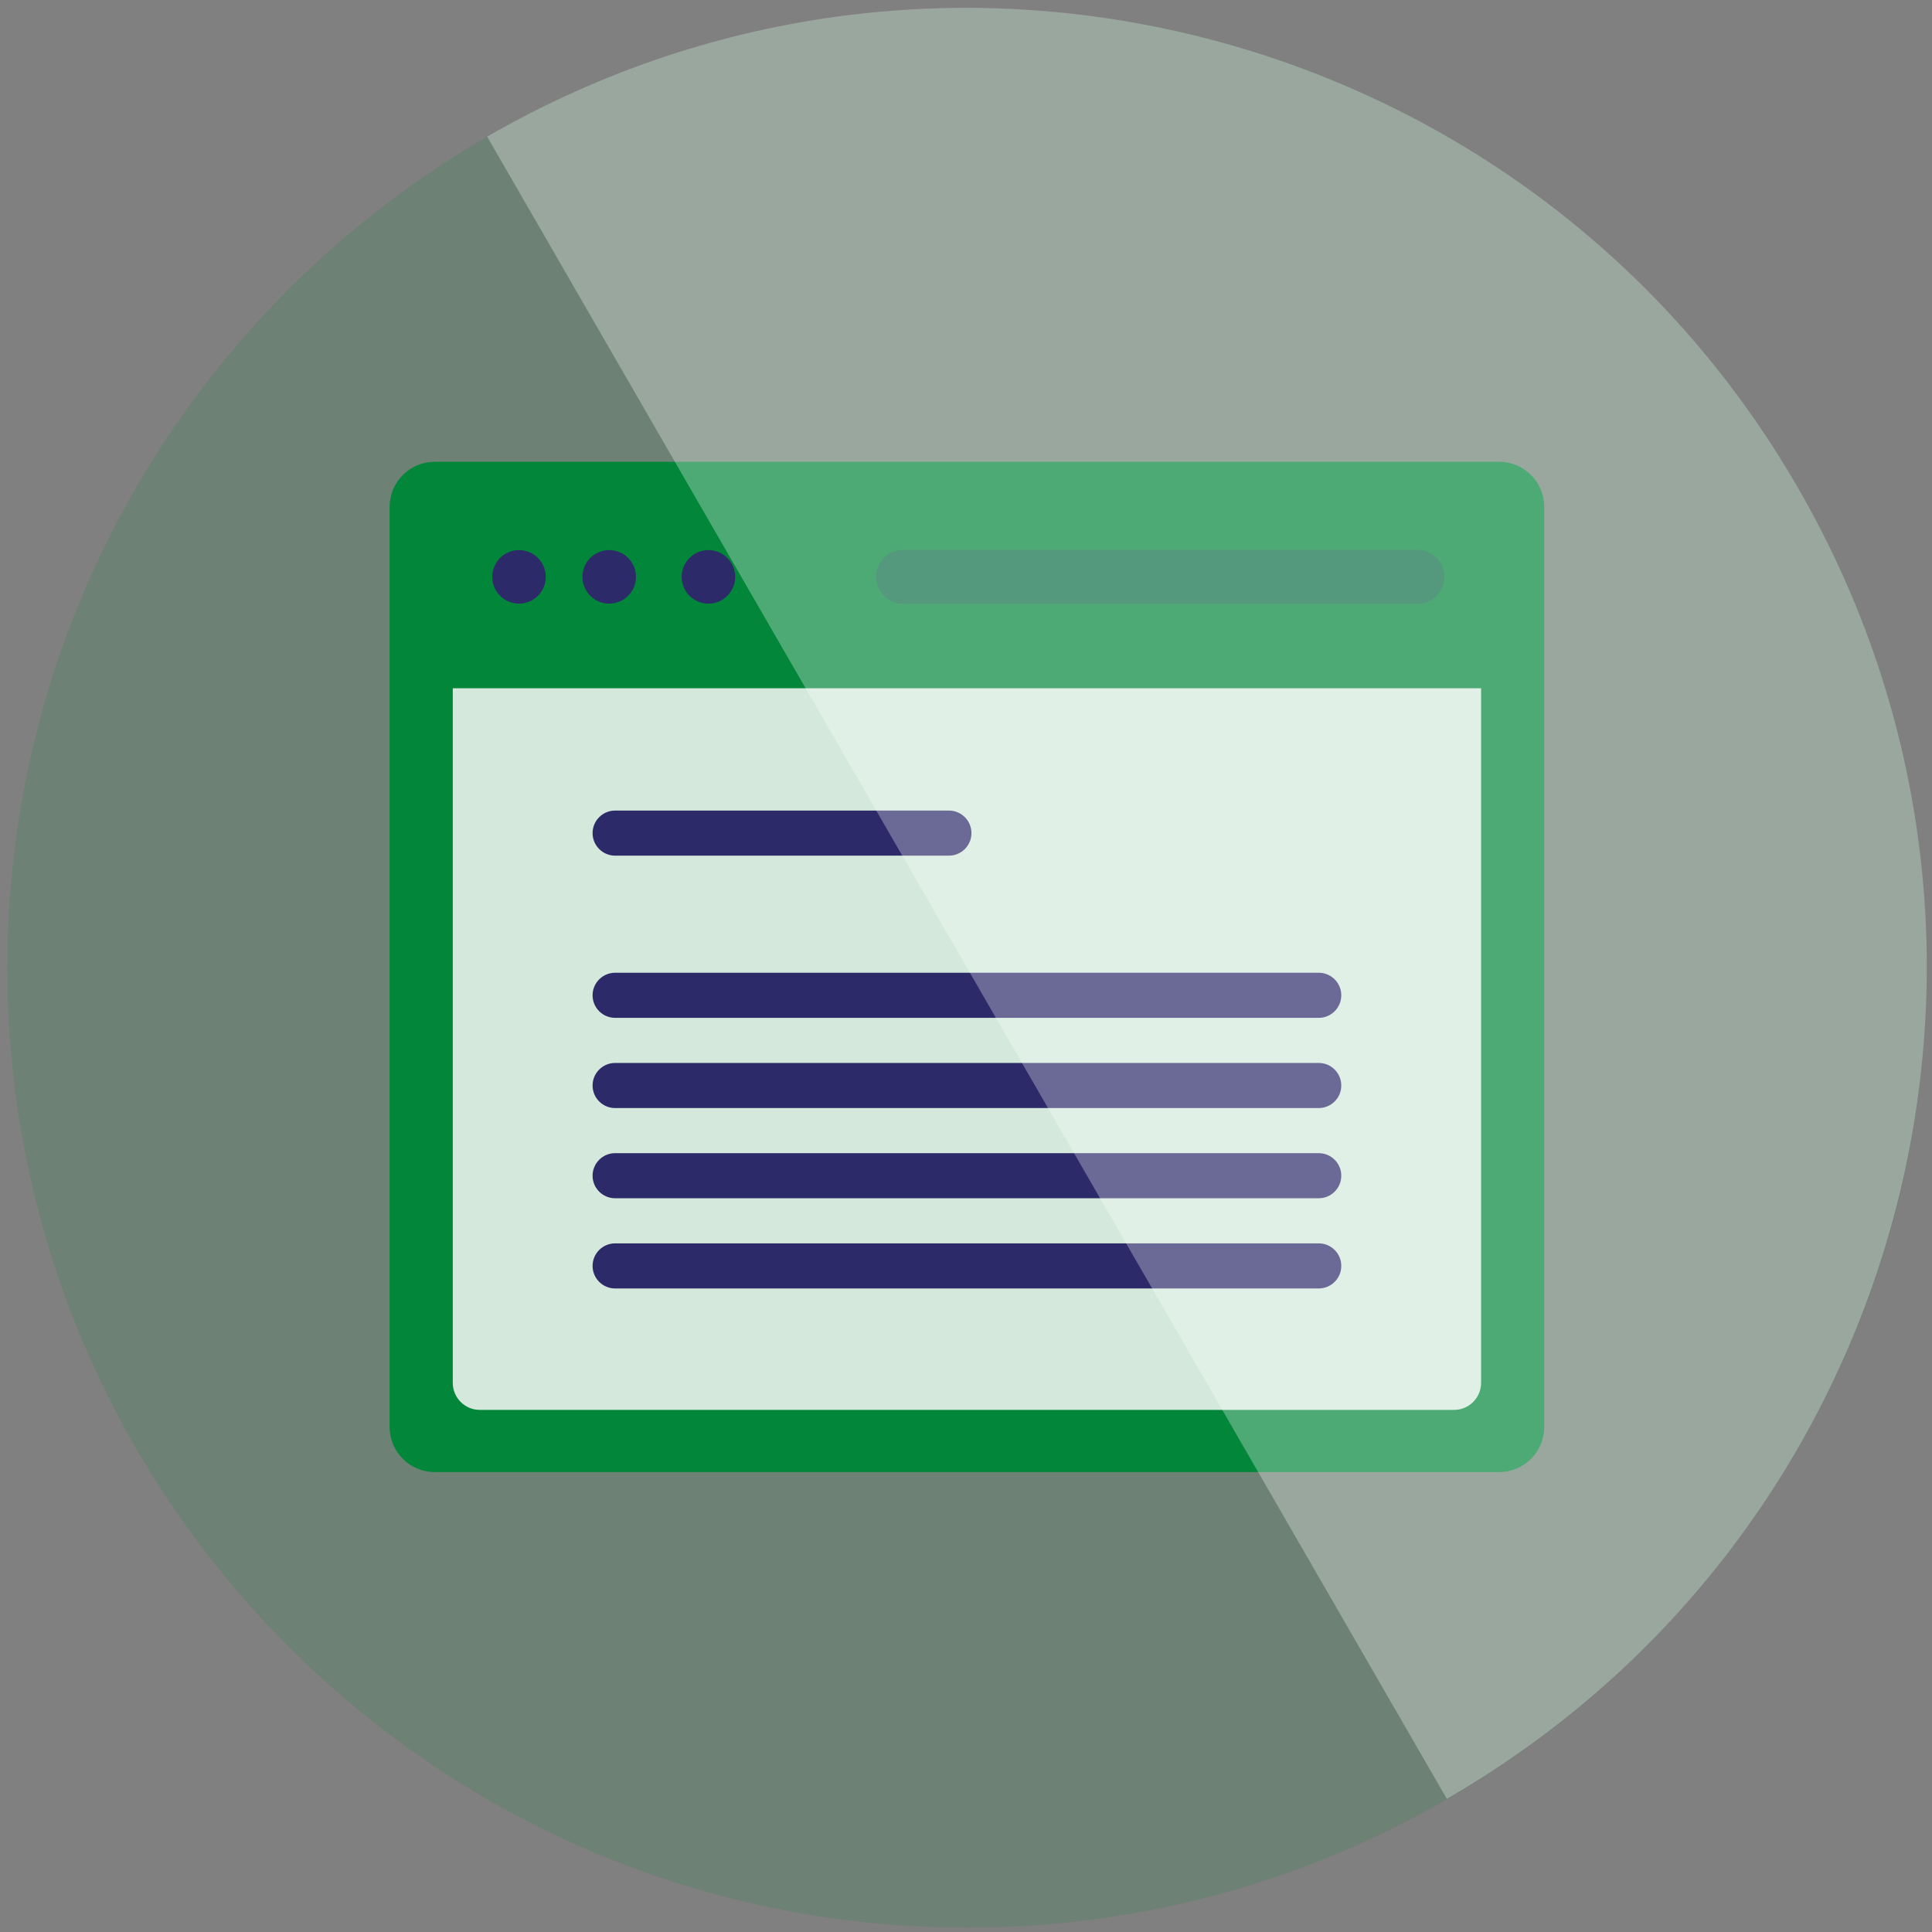
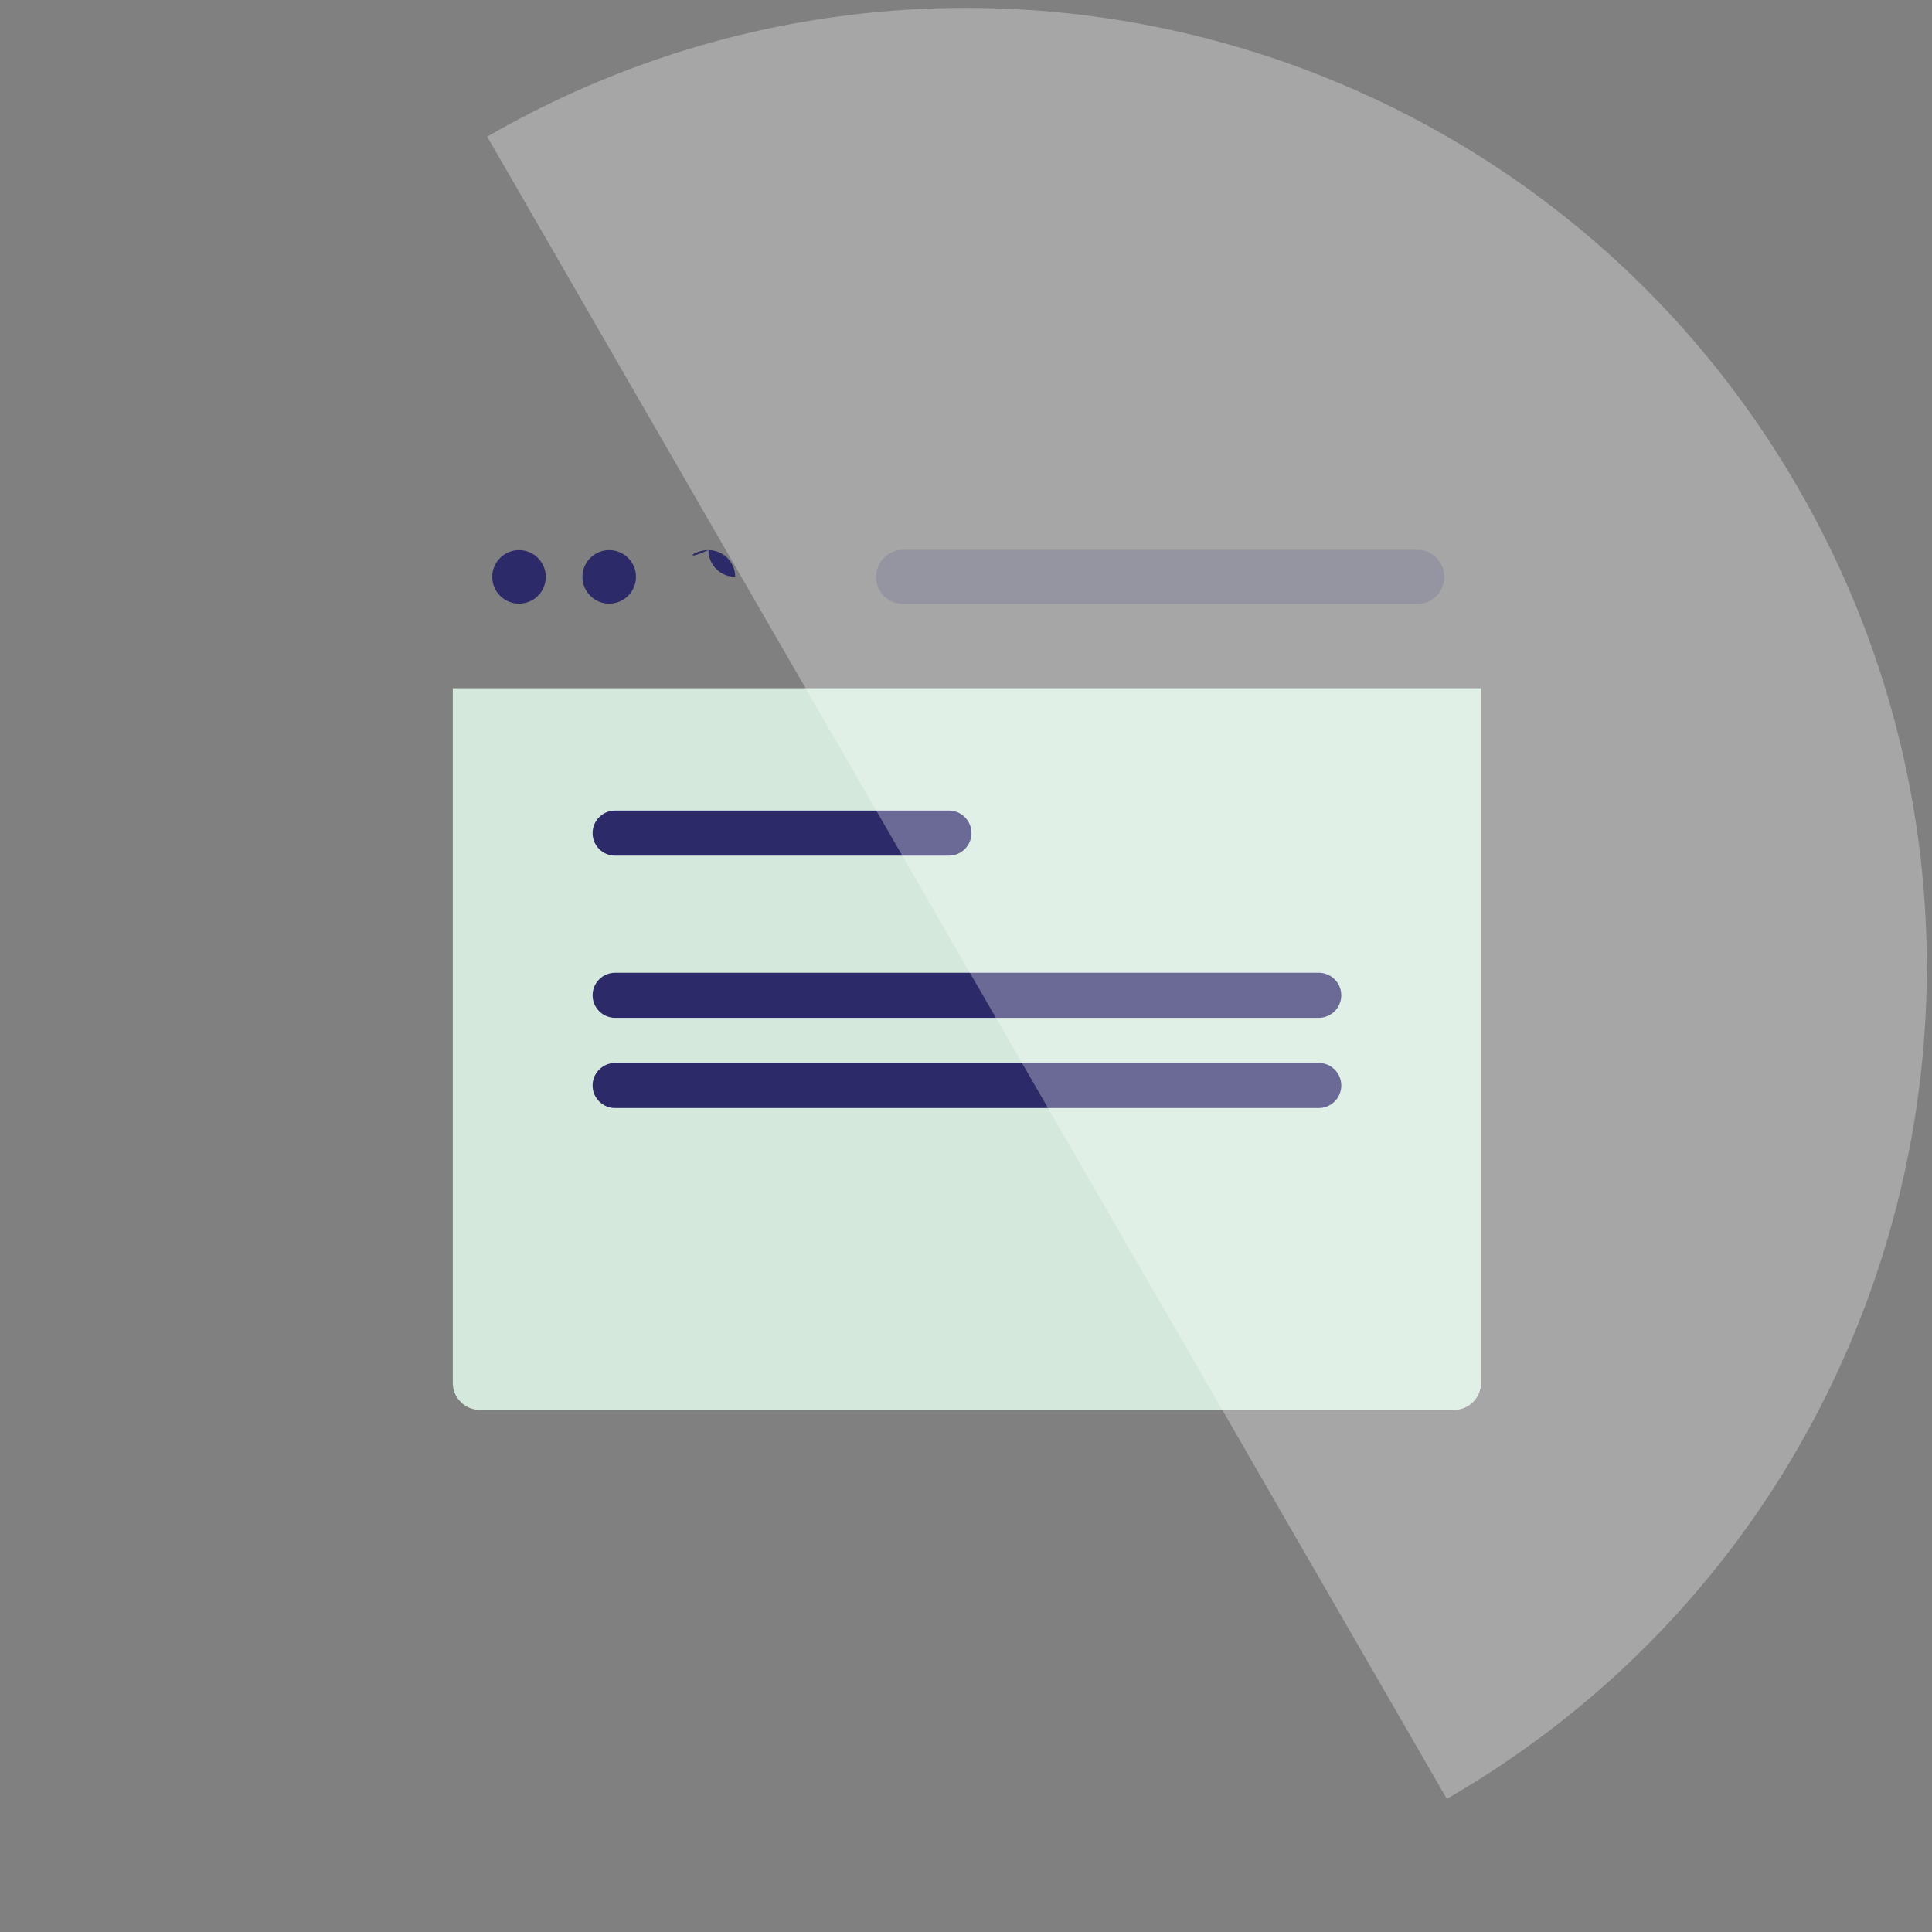
<svg xmlns="http://www.w3.org/2000/svg" version="1.1" id="Layer_1" x="0px" y="0px" width="153px" height="153px" viewBox="0 0 153 153" enable-background="new 0 0 153 153" xml:space="preserve">
  <rect x="0" y="0" width="153" height="153" fill="#808080" stroke="none" />
-   <path opacity="0.15" fill-rule="evenodd" clip-rule="evenodd" fill="#028639" d="M76.59,0.654c41.973,0,76,34.026,76,76  c0,41.975-34.027,76-76,76c-41.974,0-76-34.025-76-76C0.59,34.681,34.617,0.654,76.59,0.654z" />
  <g>
-     <path fill-rule="evenodd" clip-rule="evenodd" fill="#028639" d="M34.427,36.571h84.294c1.973,0,3.57,1.6,3.57,3.571v72.863   c0,1.973-1.598,3.571-3.57,3.571H34.427c-1.972,0-3.571-1.599-3.571-3.571V40.143C30.855,38.171,32.455,36.571,34.427,36.571z" />
    <path fill="#D4E9DC" d="M117.291,54.505v11.43v43.575c0,1.183-0.959,2.143-2.143,2.143H37.999c-1.184,0-2.143-0.96-2.143-2.143   V65.935v-11.43H117.291z" />
    <g>
      <path fill-rule="evenodd" clip-rule="evenodd" fill="#2C2A68" d="M48.714,77.034h55.72c0.986,0,1.785,0.8,1.785,1.786    s-0.799,1.786-1.785,1.786h-55.72c-0.986,0-1.786-0.8-1.786-1.786S47.728,77.034,48.714,77.034z" />
      <path fill-rule="evenodd" clip-rule="evenodd" fill="#2C2A68" d="M48.714,84.178h55.72c0.986,0,1.785,0.8,1.785,1.786    s-0.799,1.786-1.785,1.786h-55.72c-0.986,0-1.786-0.8-1.786-1.786S47.728,84.178,48.714,84.178z" />
-       <path fill-rule="evenodd" clip-rule="evenodd" fill="#2C2A68" d="M48.714,91.321h55.72c0.986,0,1.785,0.8,1.785,1.786    s-0.799,1.786-1.785,1.786h-55.72c-0.986,0-1.786-0.8-1.786-1.786S47.728,91.321,48.714,91.321z" />
-       <path fill-rule="evenodd" clip-rule="evenodd" fill="#2C2A68" d="M48.714,98.465h55.72c0.986,0,1.785,0.8,1.785,1.786    s-0.799,1.786-1.785,1.786h-55.72c-0.986,0-1.786-0.8-1.786-1.786S47.728,98.465,48.714,98.465z" />
    </g>
    <g>
      <path fill-rule="evenodd" clip-rule="evenodd" fill="#2C2A68" d="M41.101,43.564c1.17,0,2.12,0.949,2.12,2.119    c0,1.171-0.949,2.12-2.12,2.12s-2.119-0.949-2.119-2.12C38.981,44.514,39.93,43.564,41.101,43.564z" />
      <path fill-rule="evenodd" clip-rule="evenodd" fill="#2C2A68" d="M48.244,43.564c1.17,0,2.12,0.949,2.12,2.119    c0,1.171-0.949,2.12-2.12,2.12c-1.171,0-2.12-0.949-2.12-2.12C46.125,44.514,47.073,43.564,48.244,43.564z" />
-       <path fill-rule="evenodd" clip-rule="evenodd" fill="#2C2A68" d="M56.102,43.564c1.17,0,2.12,0.949,2.12,2.119    c0,1.171-0.949,2.12-2.12,2.12c-1.171,0-2.12-0.949-2.12-2.12C53.982,44.514,54.931,43.564,56.102,43.564z" />
+       <path fill-rule="evenodd" clip-rule="evenodd" fill="#2C2A68" d="M56.102,43.564c1.17,0,2.12,0.949,2.12,2.119    c-1.171,0-2.12-0.949-2.12-2.12C53.982,44.514,54.931,43.564,56.102,43.564z" />
    </g>
    <path opacity="0.27" fill-rule="evenodd" clip-rule="evenodd" fill="#2C2A68" d="M71.52,43.541h40.718   c1.184,0,2.143,0.959,2.143,2.143s-0.959,2.144-2.143,2.144H71.52c-1.183,0-2.143-0.96-2.143-2.144S70.337,43.541,71.52,43.541z" />
    <path fill-rule="evenodd" clip-rule="evenodd" fill="#2C2A68" d="M48.714,64.19h26.431c0.986,0,1.787,0.8,1.787,1.786   s-0.8,1.785-1.787,1.785H48.714c-0.986,0-1.786-0.799-1.786-1.785S47.728,64.19,48.714,64.19z" />
  </g>
  <path opacity="0.3" fill-rule="evenodd" clip-rule="evenodd" fill="#FFFFFF" d="M38.578,10.82  c36.35-20.987,82.831-8.533,103.817,27.818c20.986,36.35,8.532,82.831-27.817,103.819L38.578,10.82z" />
</svg>